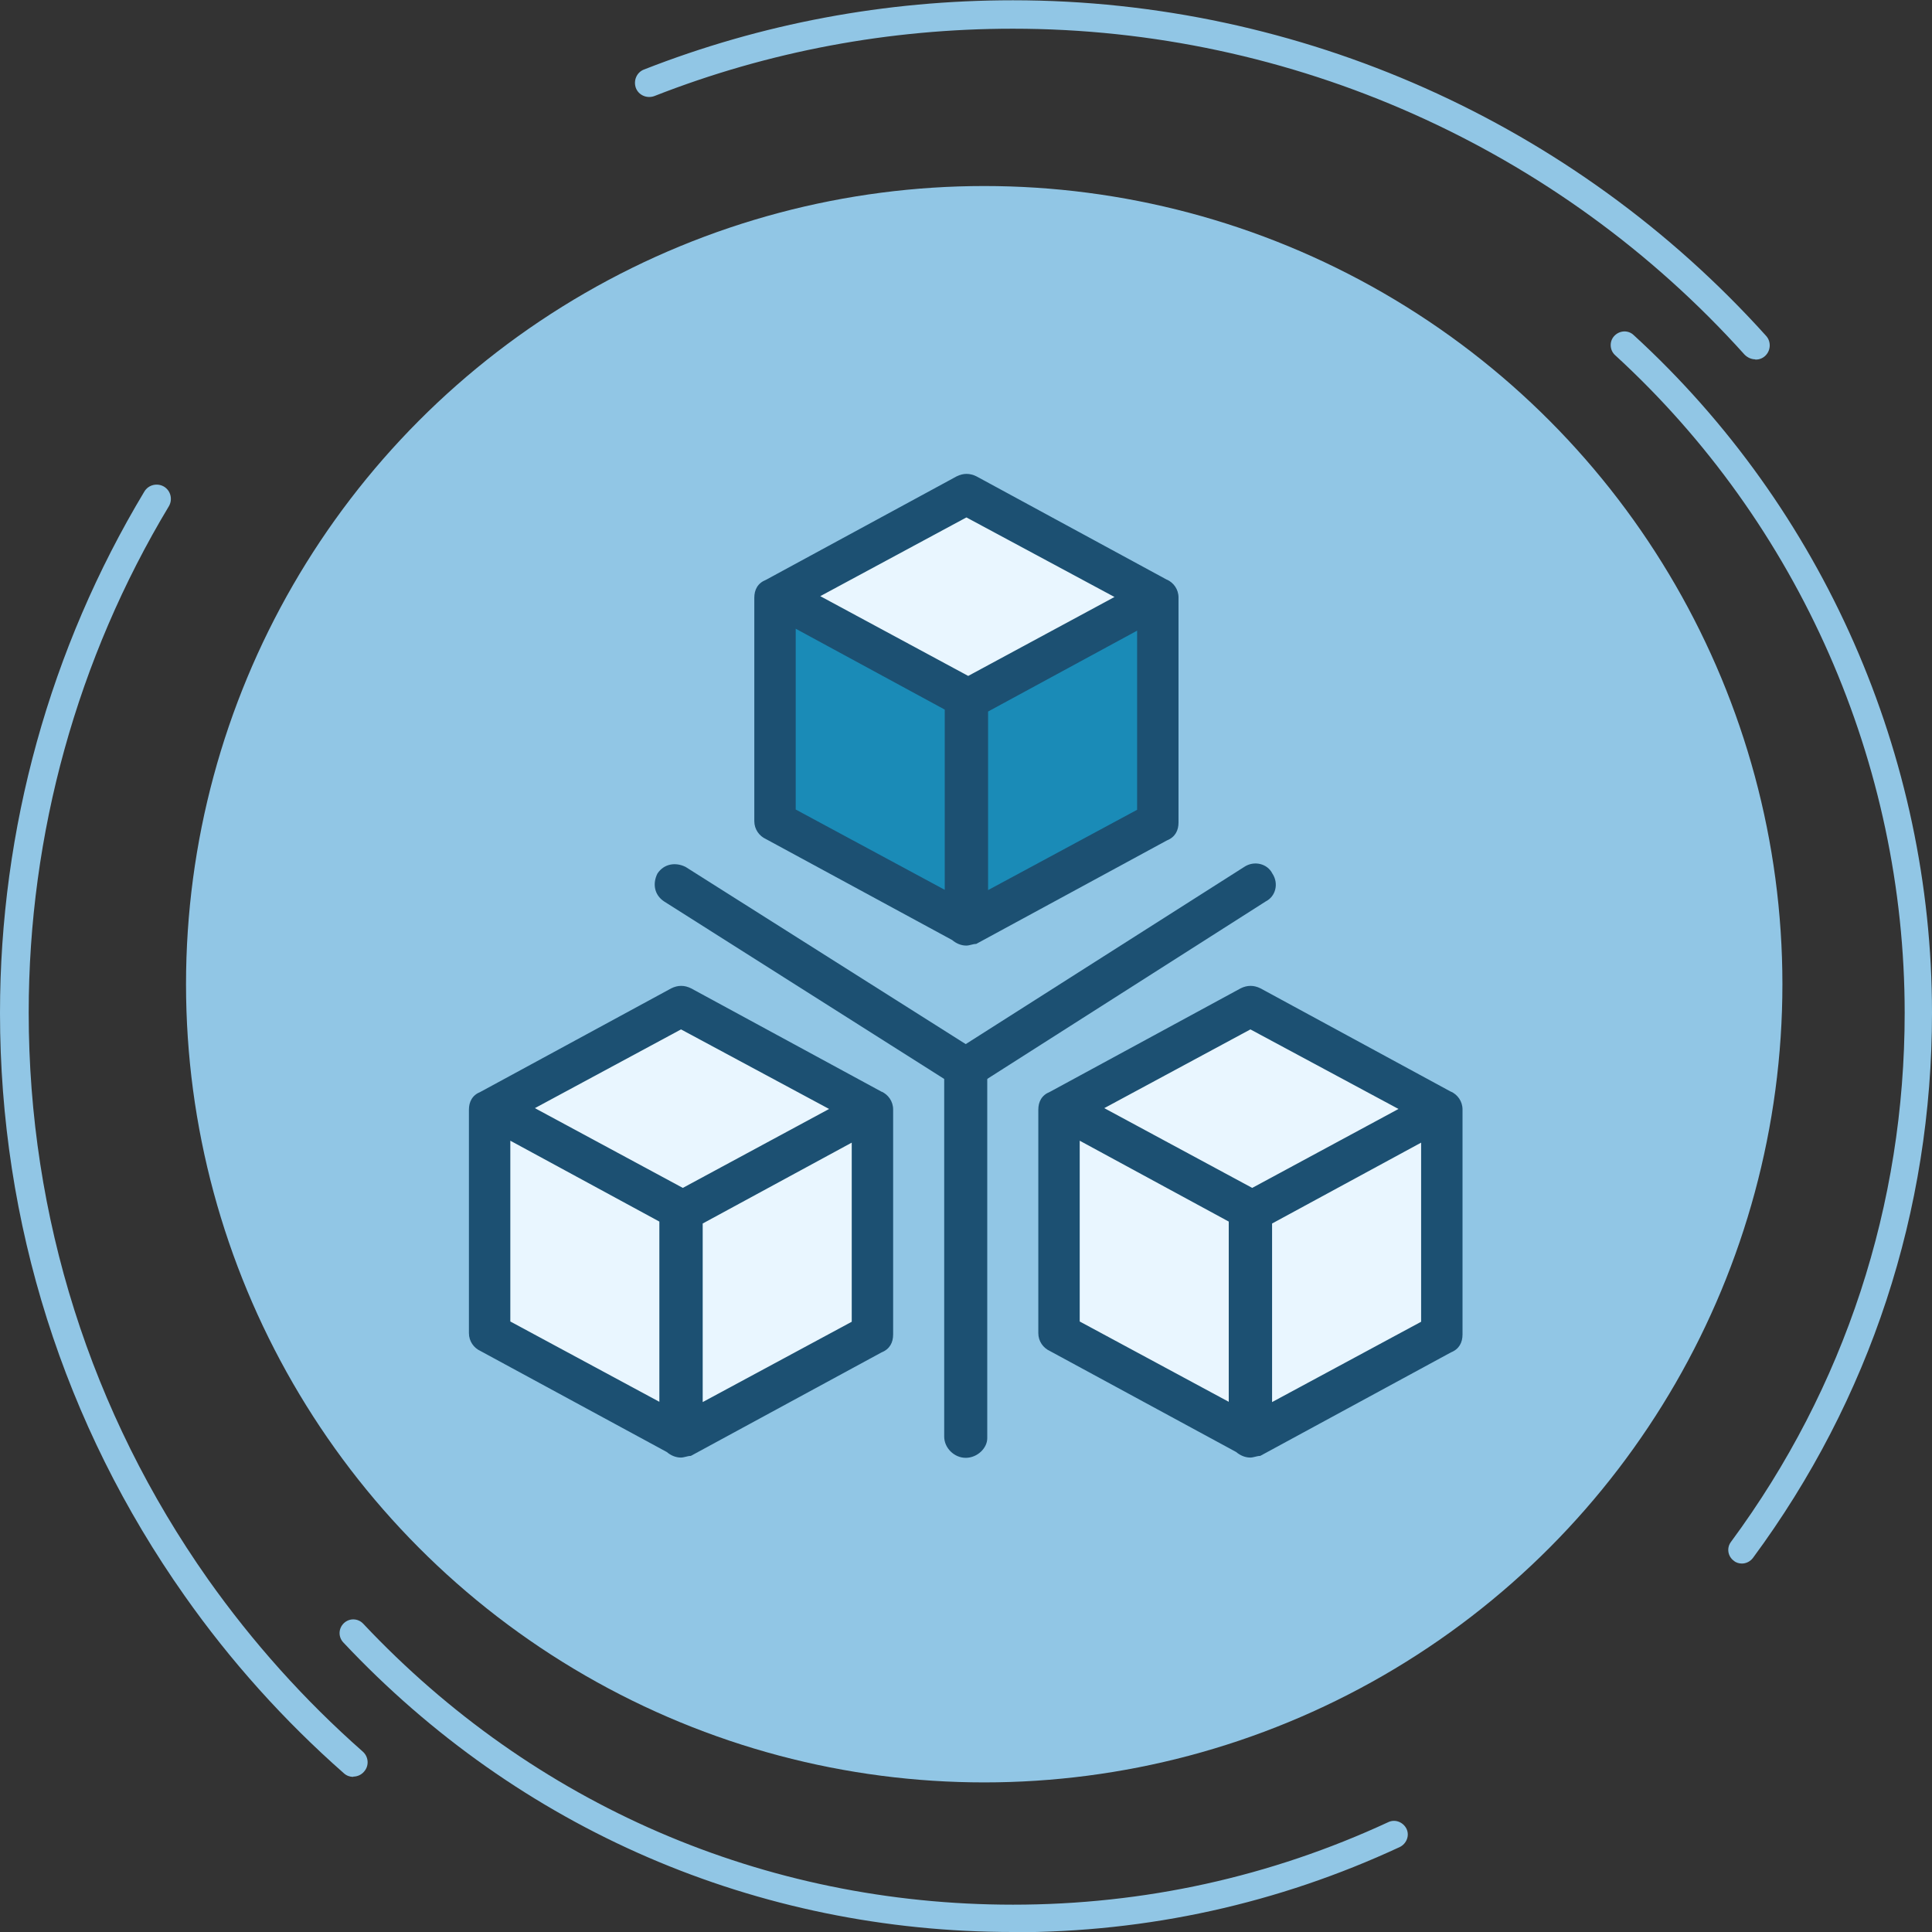
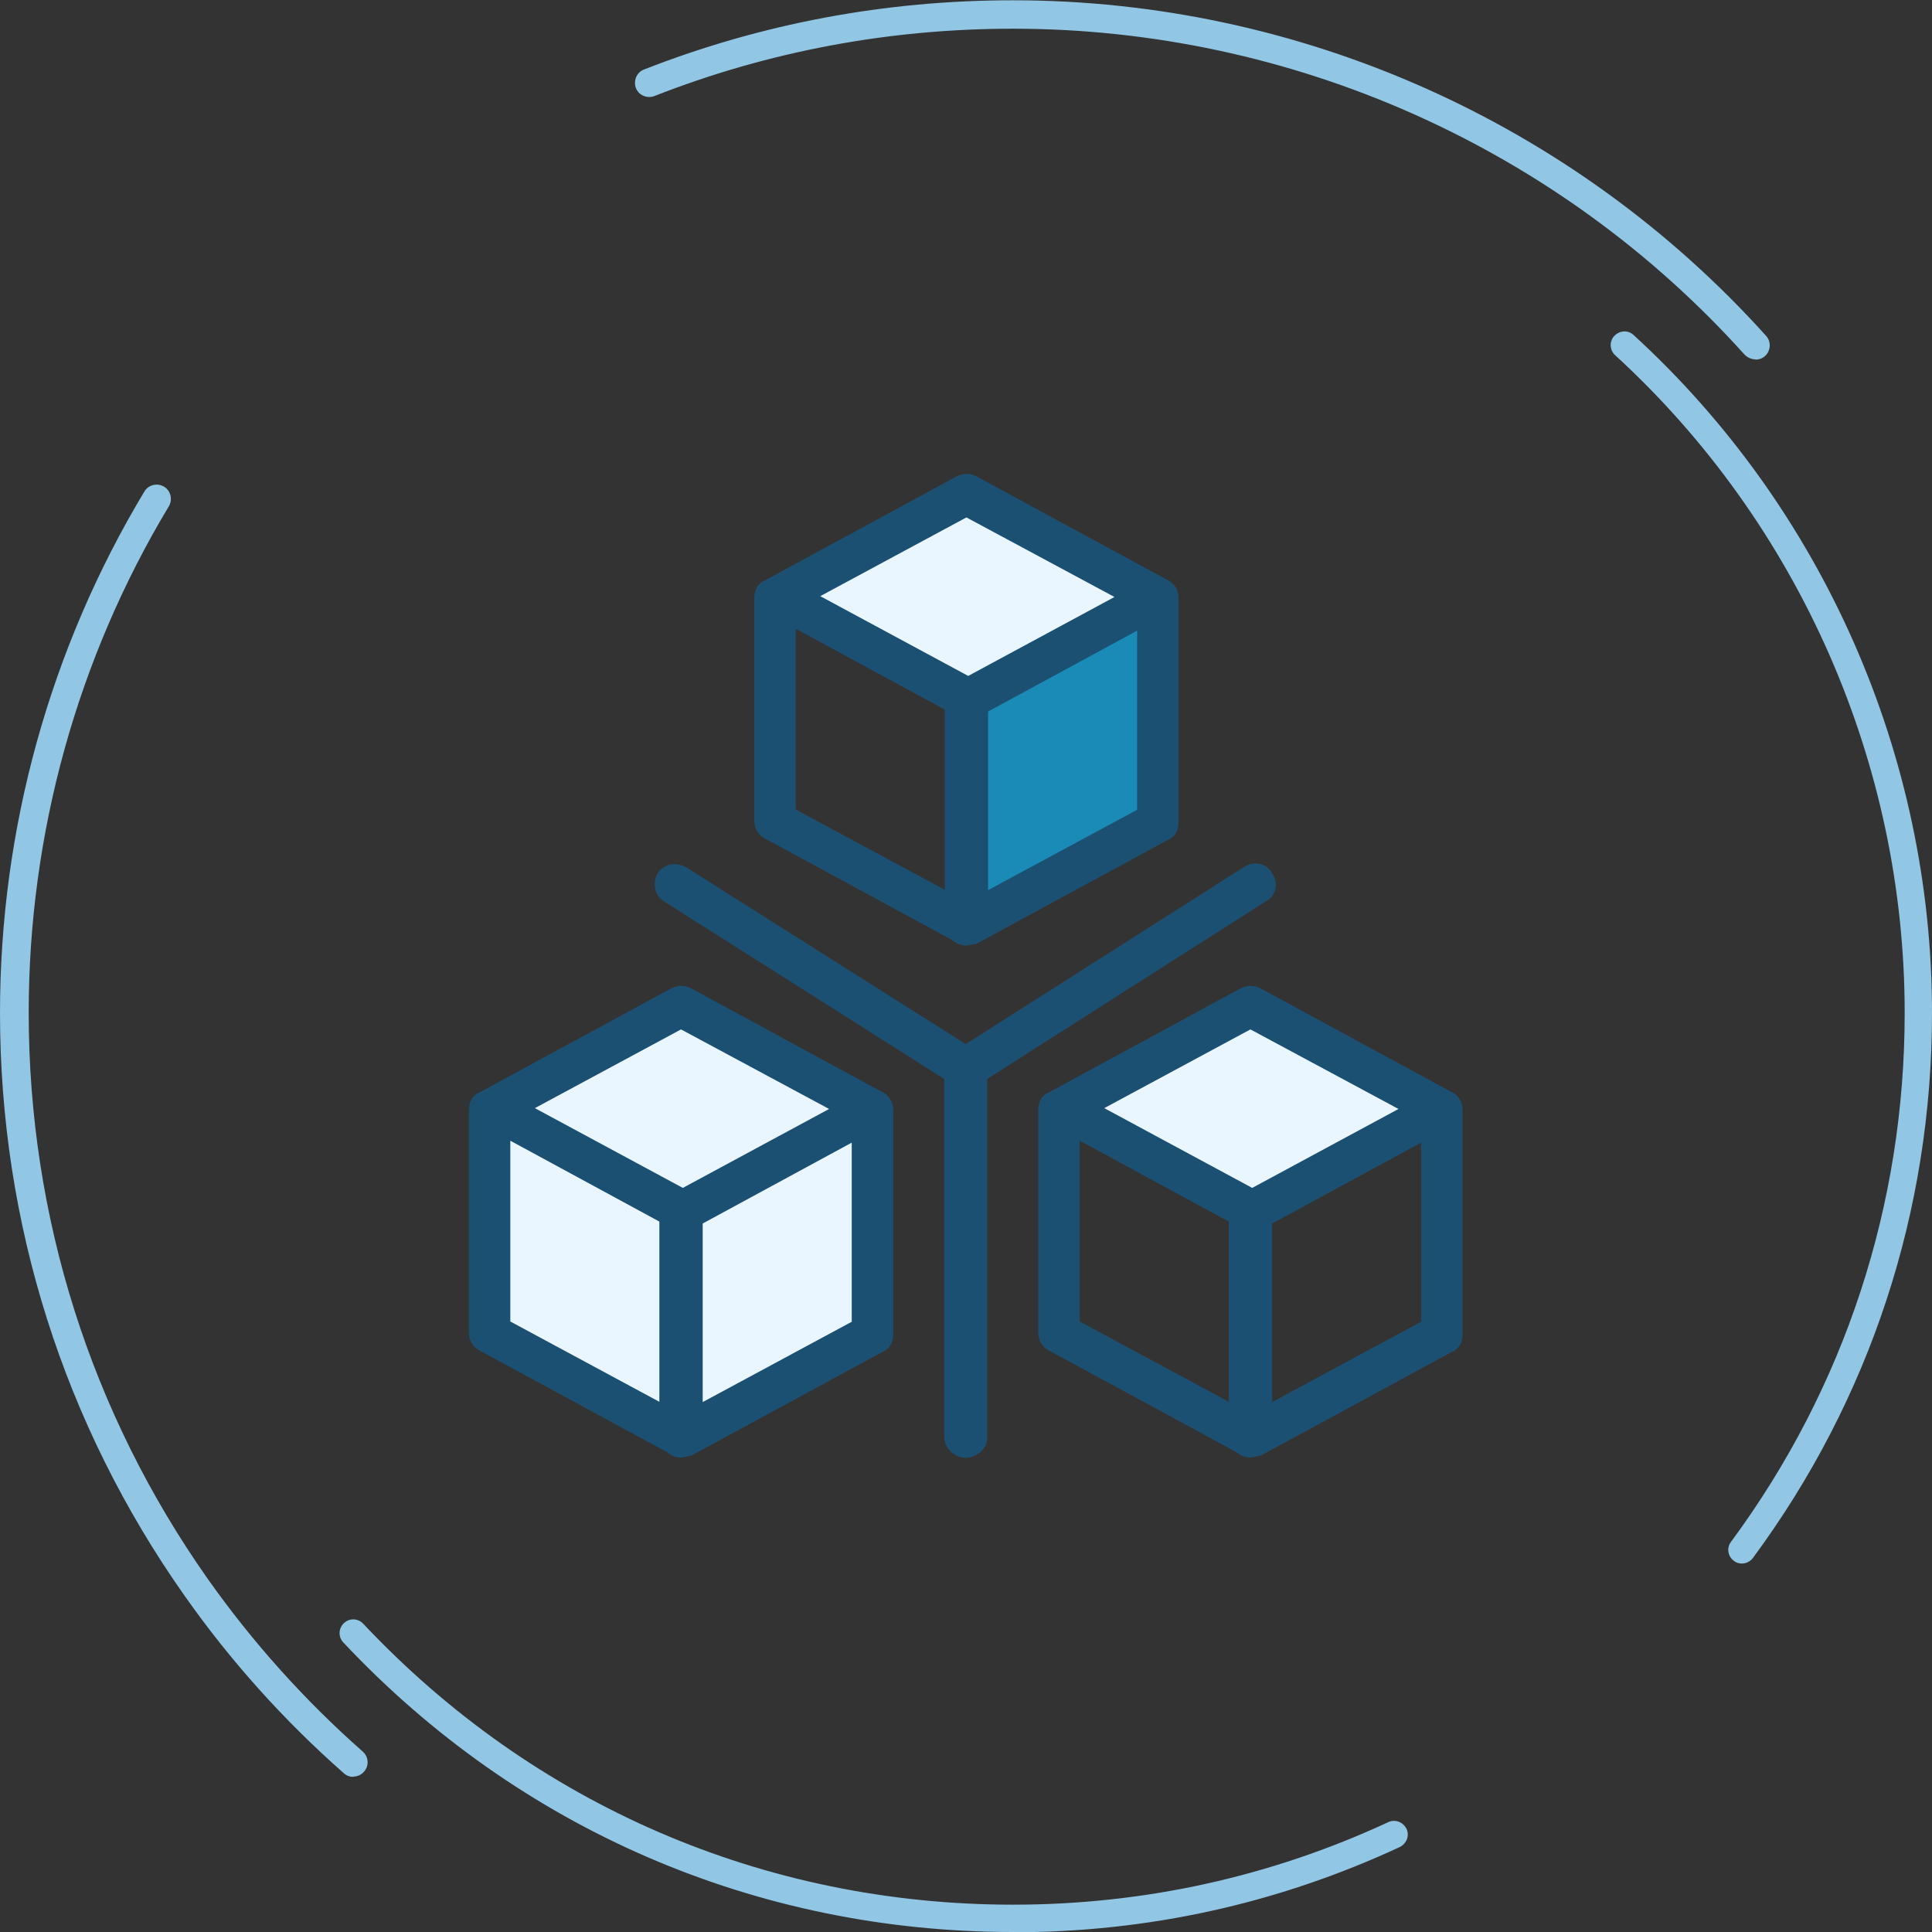
<svg xmlns="http://www.w3.org/2000/svg" id="_图层_2" data-name="图层 2" viewBox="0 0 70 70">
  <rect x="0" y="0" width="70" height="70" fill="#333333" stroke="none" />
  <defs>
    <style>
      .cls-1 {
        fill: #e9f6ff;
      }

      .cls-1, .cls-2, .cls-3, .cls-4 {
        stroke-width: 0px;
      }

      .cls-2 {
        fill: #91c6e5;
      }

      .cls-3 {
        fill: #1a8bb7;
      }

      .cls-4 {
        fill: #1c5072;
      }
    </style>
  </defs>
  <g id="_图层_1-2" data-name="图层 1">
    <g>
-       <circle class="cls-2" cx="35.66" cy="35.66" r="28.92" />
      <path class="cls-2" d="m63.6,13.02c-.14,0-.28-.06-.39-.17C56.46,5.34,46.79,1.04,36.7,1.04c-4.48,0-8.86.82-12.99,2.44-.27.1-.57-.03-.67-.29-.1-.27.03-.57.29-.67,4.26-1.67,8.76-2.51,13.37-2.51,10.39,0,20.33,4.43,27.29,12.16.19.21.17.54-.04.73-.1.09-.22.13-.35.13Z" />
      <path class="cls-2" d="m12.8,64.38c-.12,0-.24-.04-.34-.13-2.17-1.91-4.11-4.07-5.77-6.43C2.31,51.61,0,44.31,0,36.7c0-6.67,1.81-13.2,5.23-18.89.15-.25.47-.32.71-.18.25.15.32.47.18.71-3.32,5.52-5.08,11.87-5.08,18.35,0,7.4,2.25,14.5,6.49,20.52,1.62,2.29,3.5,4.39,5.61,6.25.22.19.24.52.05.73-.1.12-.25.18-.39.18Z" />
      <path class="cls-2" d="m36.7,70c-9.28,0-17.9-3.72-24.26-10.49-.19-.2-.18-.51.02-.7s.51-.18.7.02c6.17,6.56,14.53,10.18,23.54,10.18,4.75,0,9.33-1.01,13.6-2.99.25-.12.54,0,.66.24.12.25,0,.54-.24.66-4.41,2.05-9.12,3.09-14.02,3.09Z" />
      <path class="cls-2" d="m63.11,56.65c-.1,0-.21-.03-.29-.1-.22-.16-.27-.47-.1-.69,4.12-5.58,6.29-12.21,6.29-19.16,0-9.03-3.82-17.72-10.49-23.83-.2-.18-.22-.5-.03-.7s.5-.22.7-.03c6.87,6.29,10.81,15.25,10.81,24.56,0,7.17-2.24,14-6.49,19.75-.1.13-.25.2-.4.2Z" />
    </g>
    <g>
      <g>
-         <polygon class="cls-1" points="52.28 40.22 52.28 48.36 45.31 52.11 45.31 43.96 52.28 40.22" />
        <polygon class="cls-1" points="52.28 40.22 45.31 43.96 38.41 40.22 45.31 36.47 52.28 40.22" />
-         <polygon class="cls-1" points="45.31 43.96 45.31 52.11 38.41 48.36 38.41 40.22 45.31 43.96" />
        <path class="cls-4" d="m52.58,39.56l-6.91-3.75c-.24-.12-.48-.12-.72,0l-6.91,3.75c-.3.12-.42.36-.42.65v8.09c0,.3.18.54.42.65l6.75,3.66c.14.12.32.2.51.2.12,0,.24-.06.36-.06l6.91-3.75c.3-.12.42-.36.42-.65v-8.15c0-.3-.18-.54-.42-.65Zm-7.27-2.26l5.36,2.88-5.3,2.86-5.36-2.89,5.29-2.85Zm-6.19,4.03l5.4,2.93v6.53l-5.4-2.91v-6.56Zm12.37,6.56l-5.4,2.91v-6.47l5.4-2.93v6.49Z" />
      </g>
      <g>
        <polygon class="cls-3" points="41.99 21.67 41.99 29.81 35.03 33.56 35.03 25.41 41.99 21.67" />
        <polygon class="cls-1" points="41.99 21.67 35.03 25.41 28.12 21.67 35.03 17.92 41.99 21.67" />
-         <polygon class="cls-3" points="35.03 25.41 35.03 33.56 28.12 29.81 28.12 21.67 35.03 25.41" />
        <path class="cls-4" d="m42.29,21.01l-6.91-3.75c-.24-.12-.48-.12-.72,0l-6.91,3.75c-.3.12-.42.36-.42.65v8.09c0,.3.18.54.42.65l6.75,3.66c.14.12.32.2.51.2.12,0,.24-.06.36-.06l6.91-3.75c.3-.12.42-.36.42-.65v-8.15c0-.3-.18-.54-.42-.65Zm-7.27-2.26l5.36,2.88-5.3,2.86-5.36-2.89,5.29-2.85Zm-6.19,4.03l5.4,2.93v6.53l-5.4-2.91v-6.56Zm12.37,6.56l-5.4,2.91v-6.47l5.4-2.93v6.49Z" />
      </g>
      <g>
        <polygon class="cls-1" points="31.65 40.22 31.65 48.36 24.69 52.11 24.69 43.96 31.65 40.22" />
        <polygon class="cls-1" points="31.65 40.22 24.69 43.96 17.78 40.22 24.69 36.47 31.65 40.22" />
        <polygon class="cls-1" points="24.69 43.96 24.69 52.11 17.78 48.36 17.78 40.22 24.69 43.96" />
        <path class="cls-4" d="m31.95,39.56l-6.91-3.75c-.24-.12-.48-.12-.72,0l-6.91,3.75c-.3.12-.42.36-.42.65v8.09c0,.3.18.54.42.65l6.75,3.66c.14.12.32.2.51.2.12,0,.24-.06.36-.06l6.91-3.75c.3-.12.42-.36.42-.65v-8.15c0-.3-.18-.54-.42-.65Zm-7.27-2.26l5.36,2.88-5.3,2.86-5.36-2.89,5.29-2.85Zm-6.19,4.03l5.4,2.93v6.53l-5.4-2.91v-6.56Zm12.37,6.56l-5.4,2.91v-6.47l5.4-2.93v6.49Z" />
      </g>
      <path class="cls-4" d="m34.99,39.44c-.12,0-.3-.06-.42-.12l-10.51-6.66c-.36-.24-.42-.65-.24-1.01.24-.36.66-.42,1.02-.24l10.15,6.42,10.09-6.42c.36-.24.84-.12,1.02.24.24.36.12.83-.24,1.01l-10.45,6.66c-.12.06-.3.12-.42.12Z" />
      <path class="cls-4" d="m34.99,52.82c-.42,0-.78-.36-.78-.77v-13.32c0-.42.36-.77.78-.77s.78.36.78.77v13.38c0,.36-.36.71-.78.71Z" />
    </g>
  </g>
</svg>